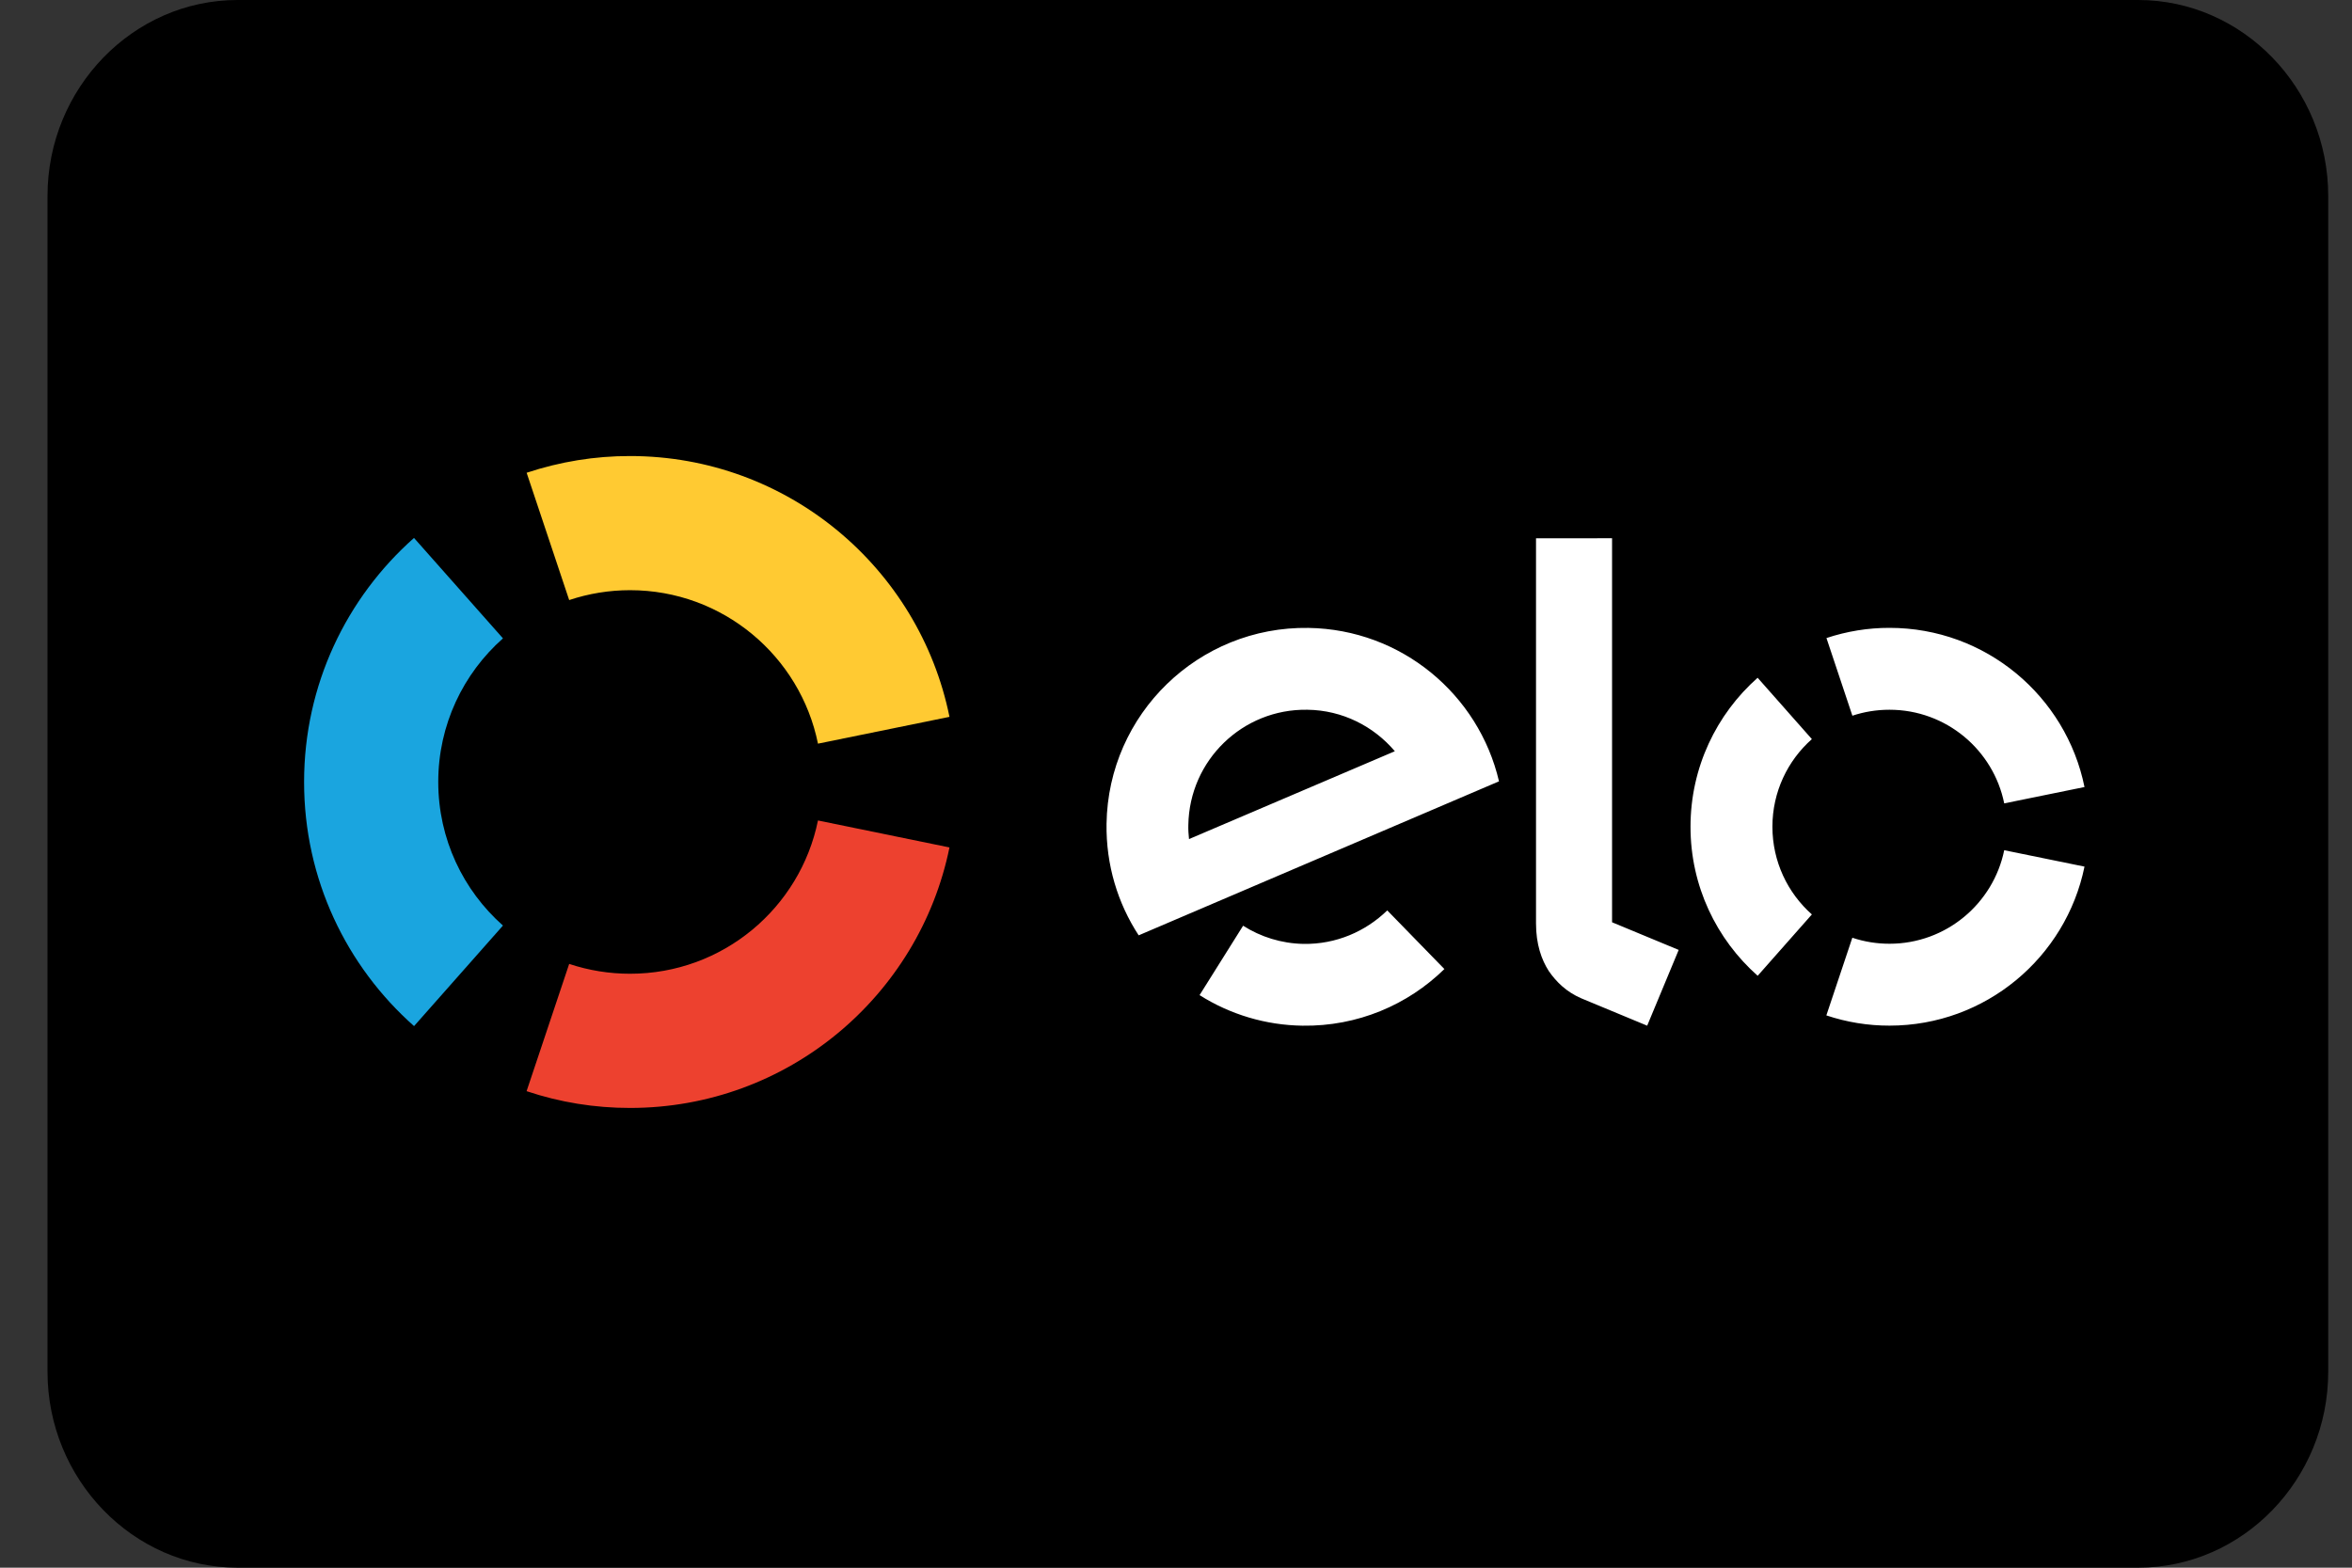
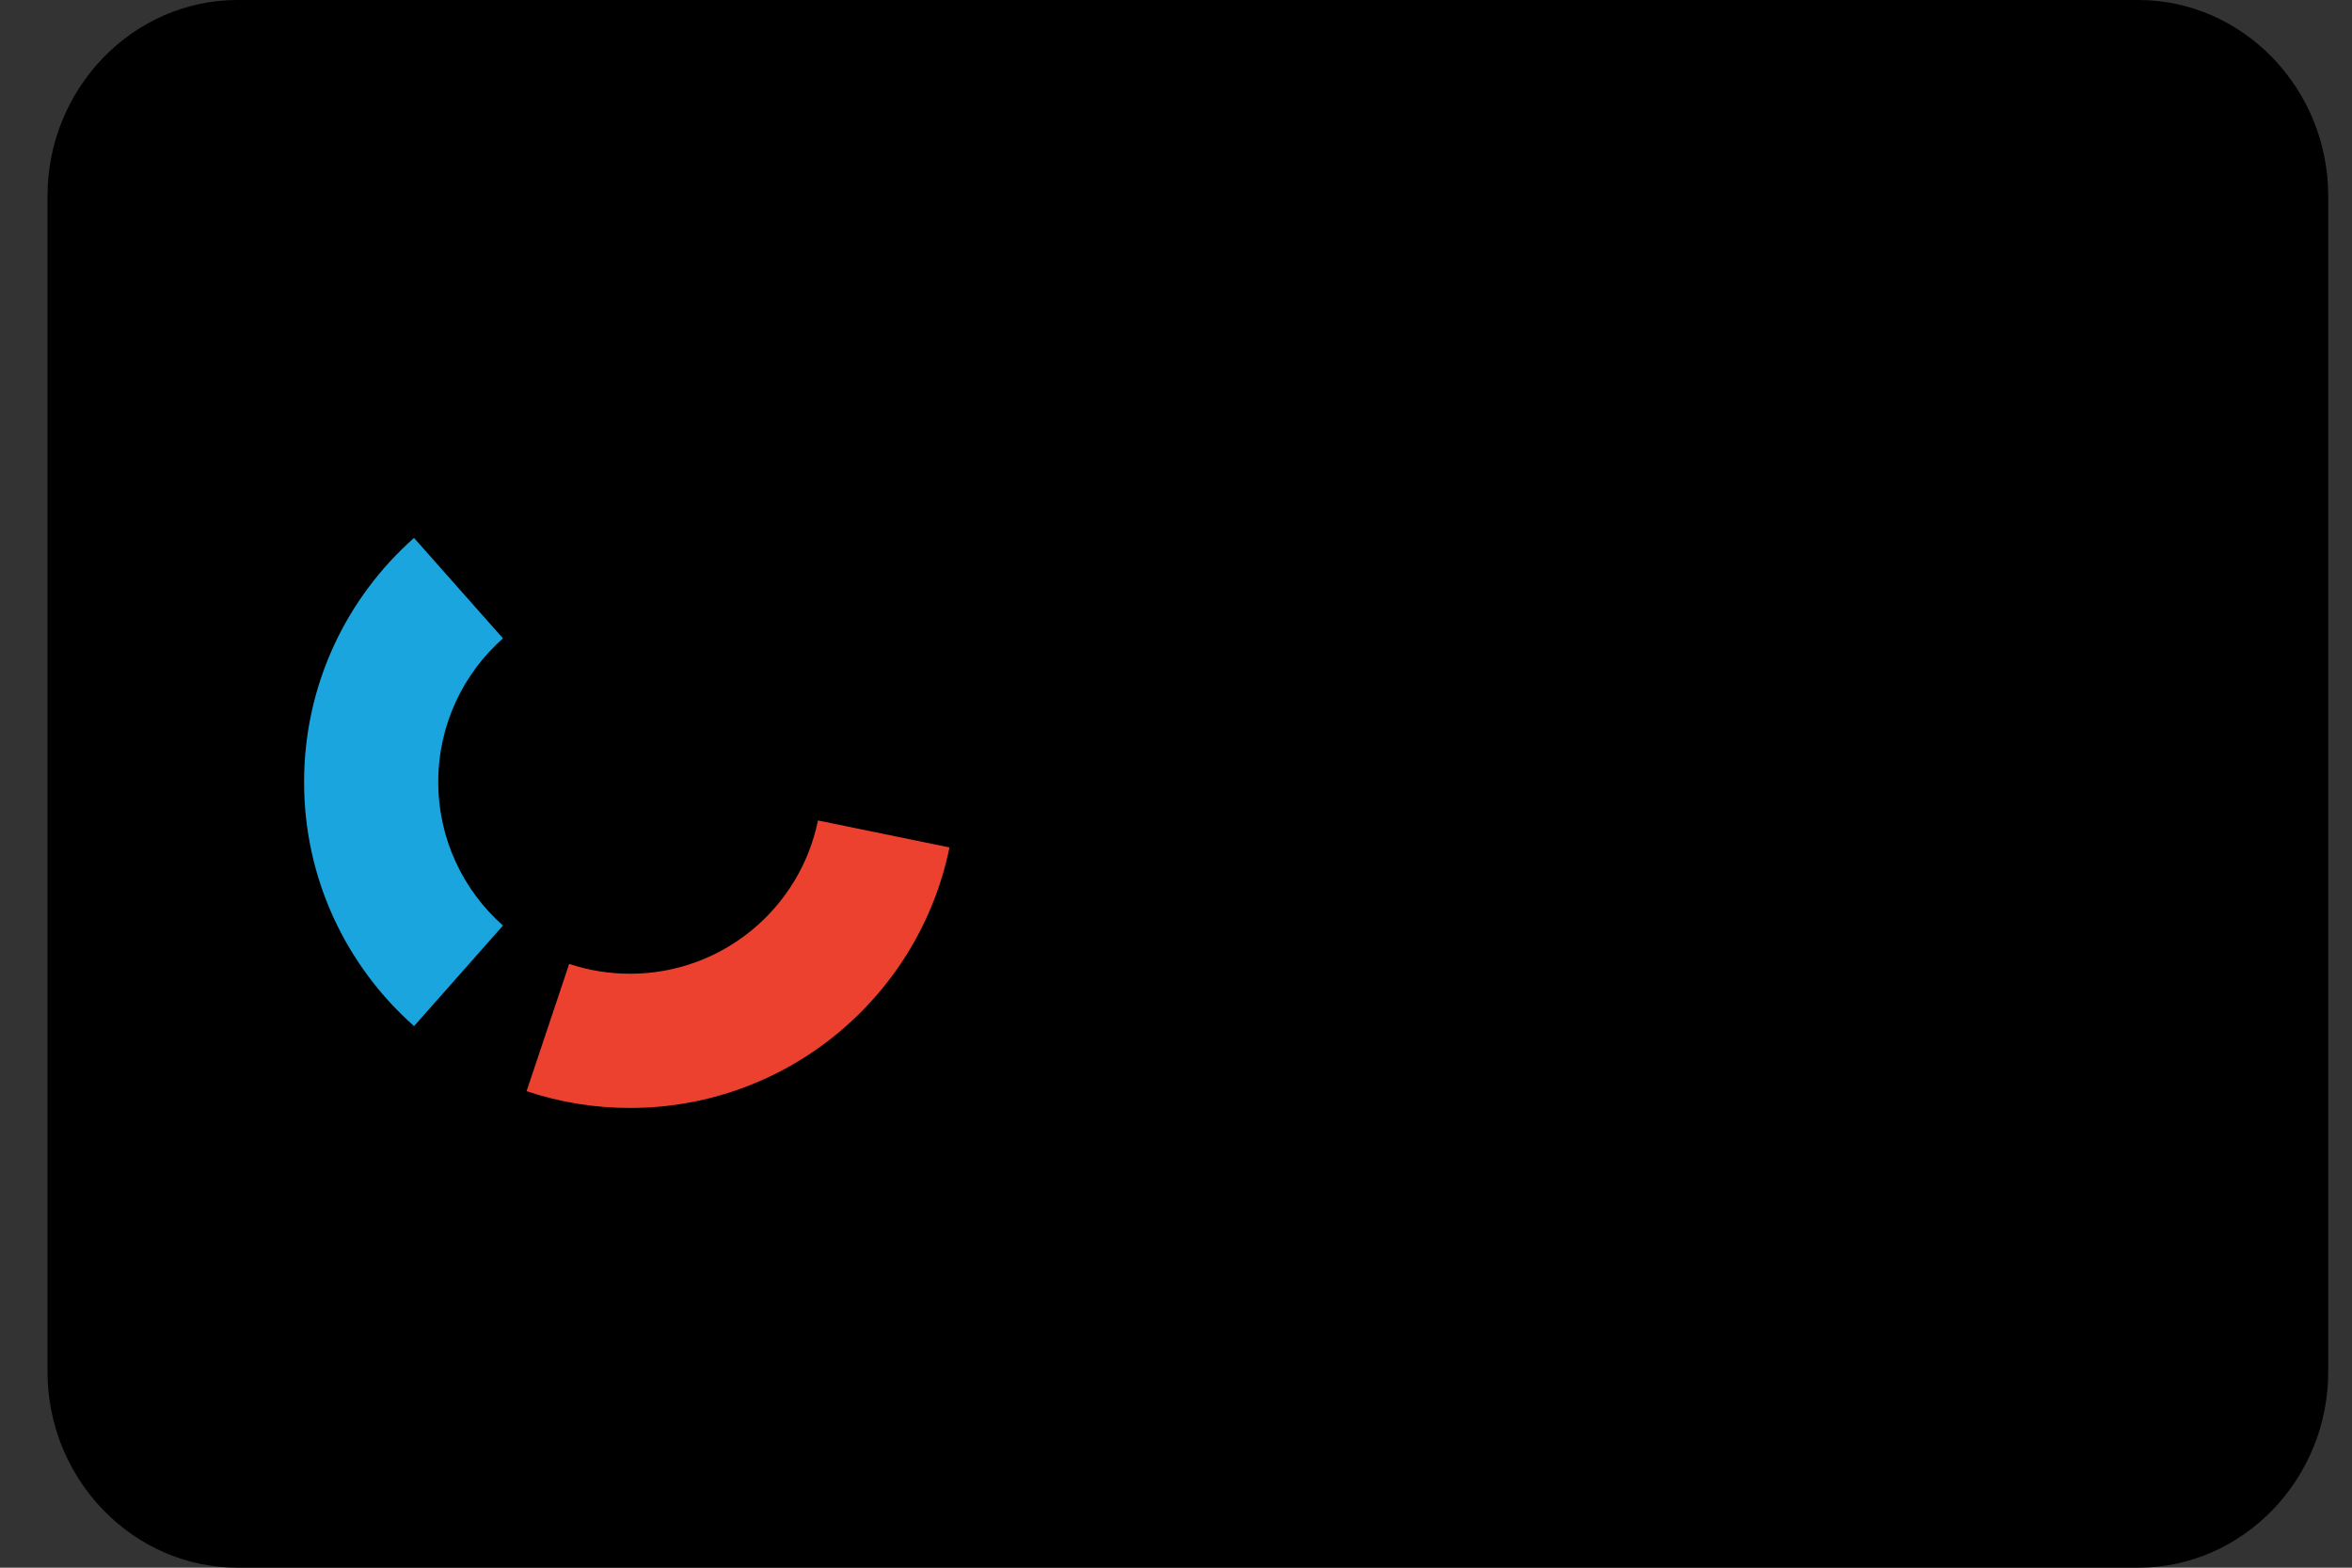
<svg xmlns="http://www.w3.org/2000/svg" width="45" height="30" viewBox="0 0 45 30" fill="none">
  <rect x="0" y="0" width="45" height="30" fill="#333333" stroke="none" />
  <path fill-rule="evenodd" clip-rule="evenodd" d="M44.545 26.25C44.545 28.312 42.909 30 40.909 30H4.546C2.546 30 0.909 28.312 0.909 26.25V3.75C0.909 1.688 2.546 0 4.546 0H40.909C42.909 0 44.545 1.688 44.545 3.75V26.25Z" fill="black" />
-   <path d="M38.346 16.27C38.137 17.291 37.234 18.06 36.151 18.06C35.91 18.06 35.67 18.022 35.44 17.945L34.943 19.431C35.332 19.561 35.74 19.628 36.151 19.627C37.991 19.627 39.527 18.32 39.882 16.584L38.346 16.27ZM33.629 18.673L34.666 17.499C34.203 17.088 33.911 16.489 33.911 15.82C33.911 15.153 34.203 14.554 34.666 14.144L33.628 12.97C32.841 13.667 32.344 14.687 32.344 15.82C32.343 16.955 32.841 17.975 33.629 18.673ZM35.441 13.696C35.664 13.622 35.902 13.582 36.151 13.582C37.234 13.582 38.139 14.351 38.346 15.374L39.882 15.061C39.53 13.323 37.993 12.015 36.151 12.015C35.741 12.014 35.333 12.081 34.945 12.21L35.441 13.696ZM30.843 10.3V17.649L32.118 18.178L31.515 19.628L30.253 19.104C29.97 18.981 29.778 18.793 29.632 18.582C29.493 18.365 29.388 18.069 29.388 17.67V10.301L30.843 10.3ZM25.033 12.016C22.933 11.984 21.203 13.662 21.171 15.763C21.159 16.551 21.386 17.287 21.786 17.899L28.68 14.952C28.292 13.292 26.816 12.043 25.033 12.016ZM22.749 16.057C22.74 15.969 22.733 15.879 22.736 15.788C22.756 14.549 23.774 13.562 25.012 13.582C25.685 13.59 26.283 13.899 26.687 14.376L22.749 16.057ZM26.542 17.422C26.126 17.826 25.563 18.072 24.941 18.063C24.515 18.055 24.119 17.928 23.784 17.715L22.951 19.043C23.54 19.416 24.221 19.618 24.919 19.628C25.974 19.644 26.936 19.229 27.635 18.544L26.542 17.422Z" fill="white" />
  <path fill-rule="evenodd" clip-rule="evenodd" d="M15.65 15.701C15.309 17.375 13.829 18.634 12.055 18.634C11.659 18.634 11.266 18.571 10.89 18.446L10.075 20.881C10.713 21.095 11.381 21.203 12.055 21.202C15.07 21.202 17.586 19.062 18.166 16.217L15.65 15.701Z" fill="#ED412F" />
  <path fill-rule="evenodd" clip-rule="evenodd" d="M7.922 19.636L9.623 17.712C8.864 17.04 8.385 16.058 8.385 14.963C8.385 13.87 8.864 12.888 9.623 12.216L7.921 10.294C6.631 11.437 5.818 13.105 5.818 14.964C5.817 16.824 6.631 18.493 7.922 19.636Z" fill="#1AA5DF" />
-   <path fill-rule="evenodd" clip-rule="evenodd" d="M10.89 11.483C11.265 11.358 11.658 11.294 12.054 11.294C13.83 11.294 15.31 12.556 15.65 14.231L18.166 13.718C17.589 10.871 15.072 8.727 12.054 8.727C11.382 8.726 10.714 8.835 10.076 9.047L10.89 11.483Z" fill="#FFCA32" />
</svg>